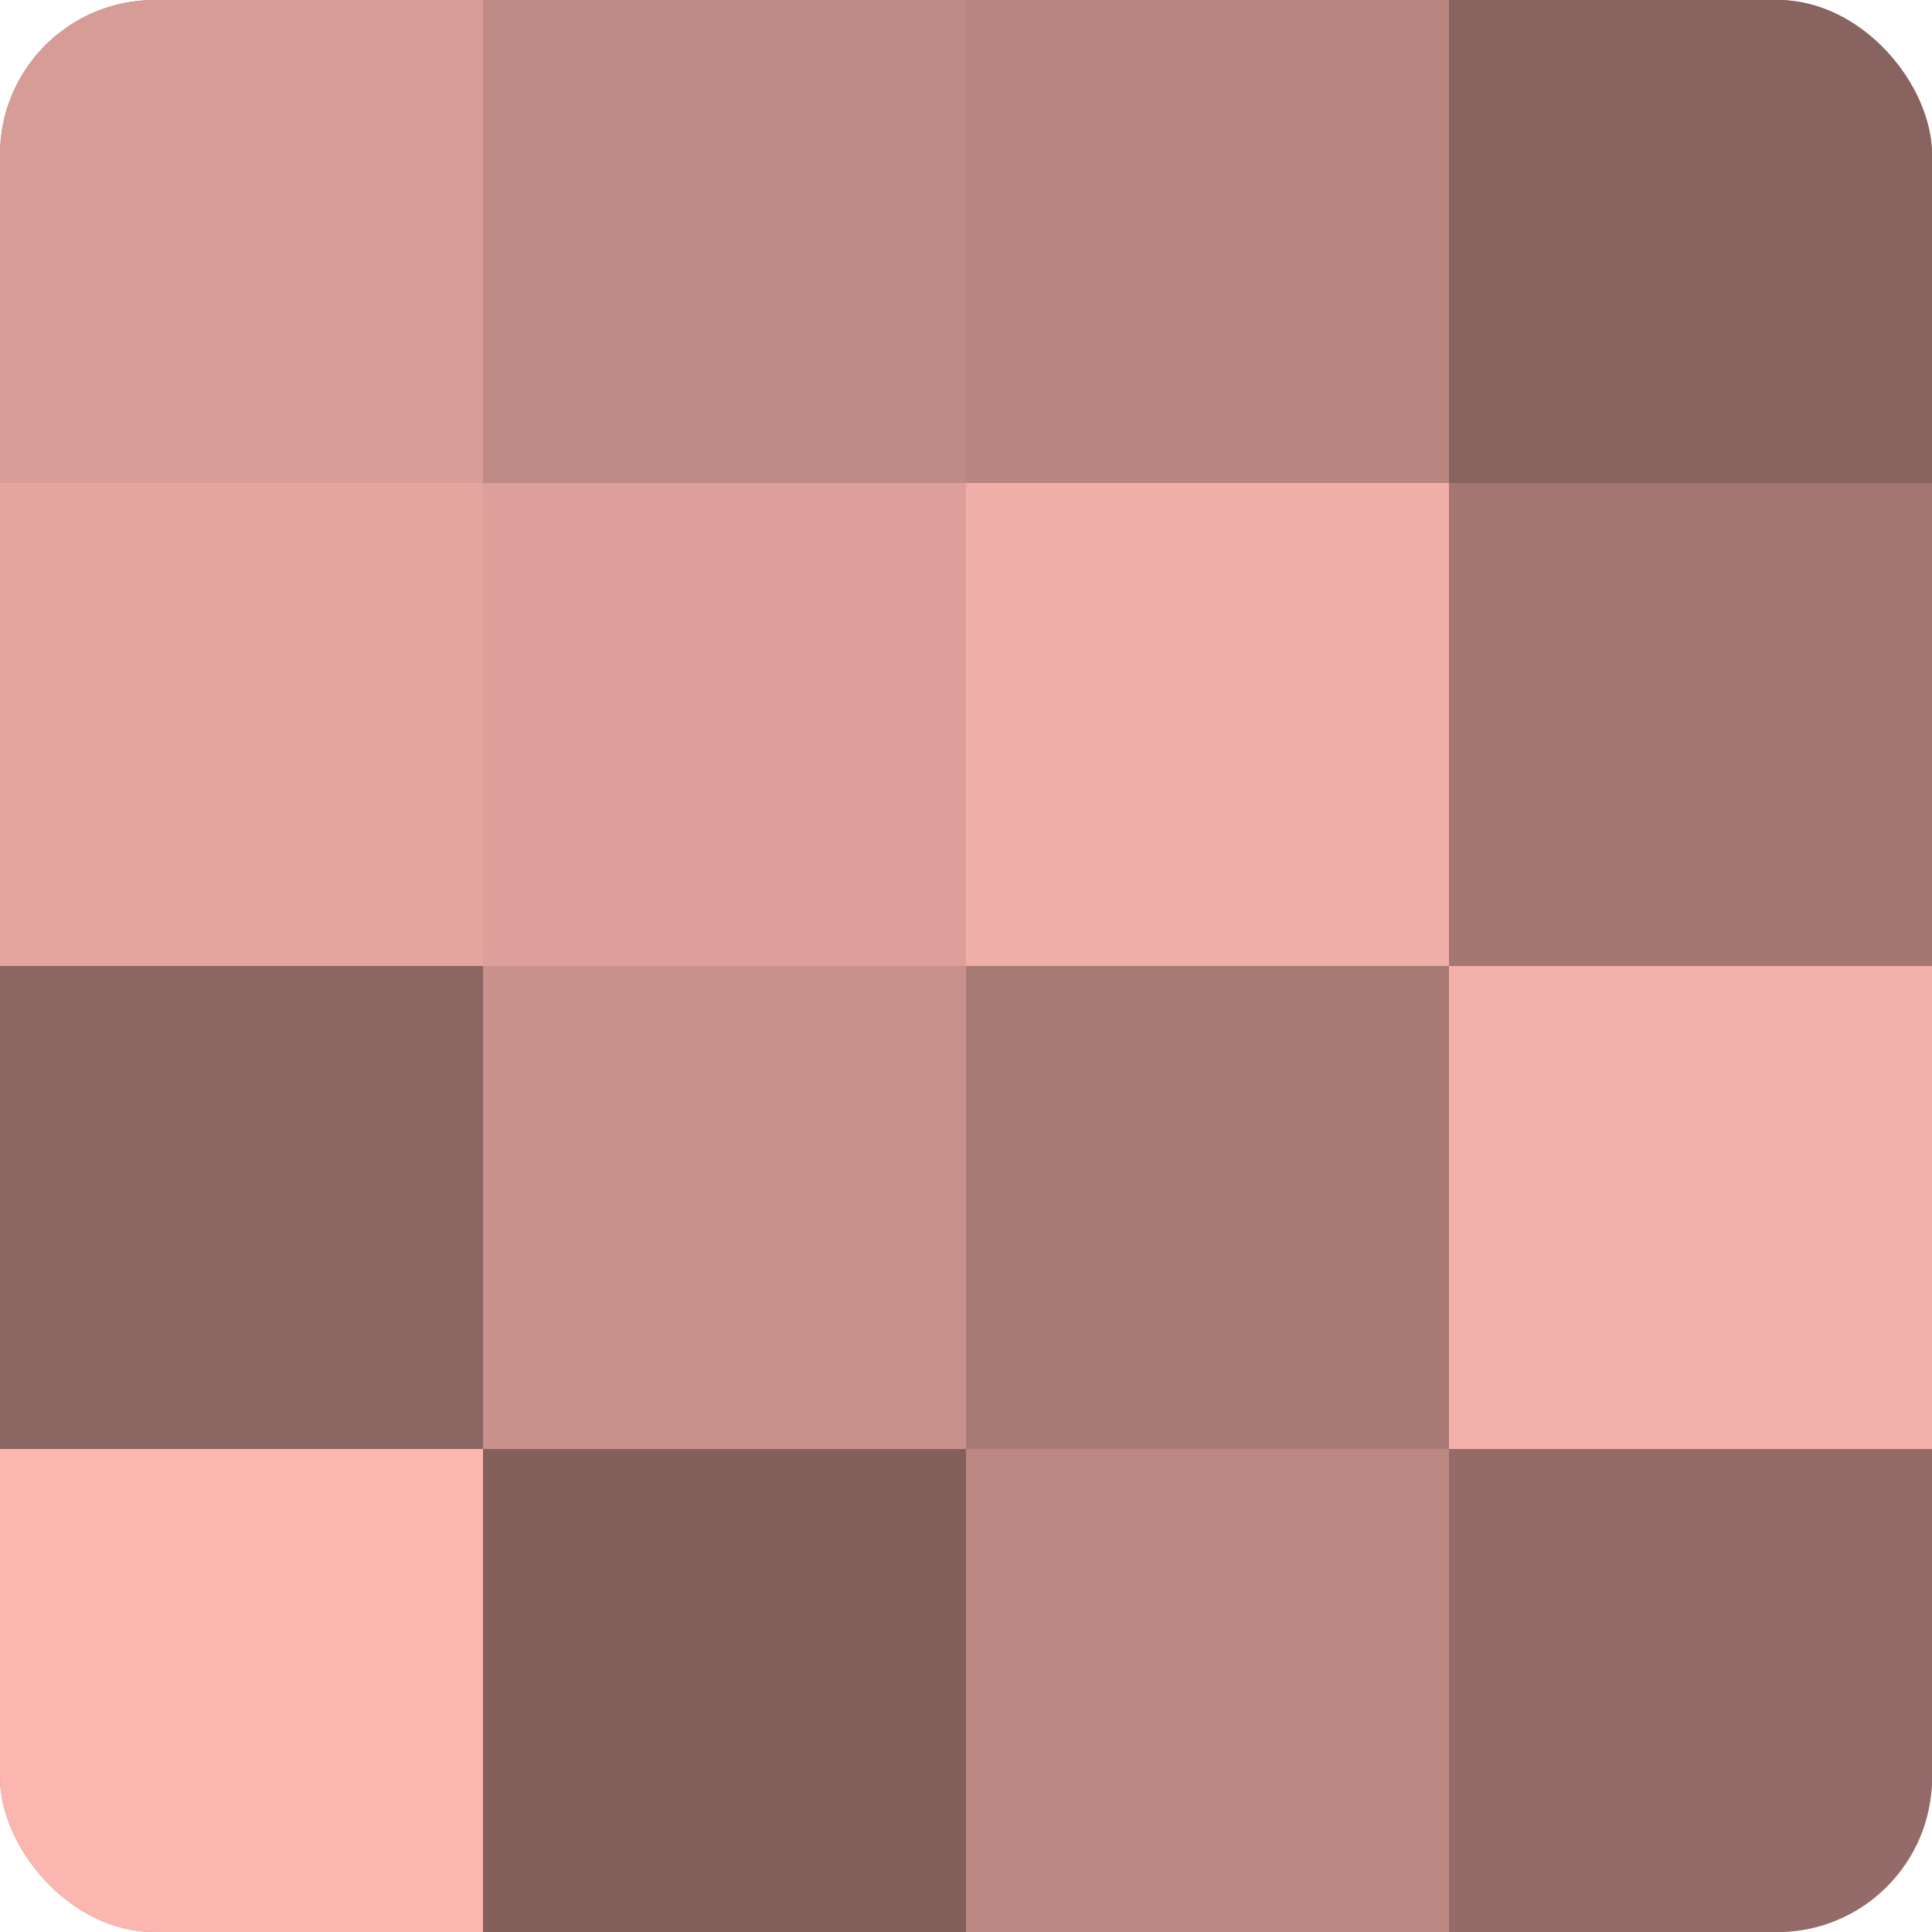
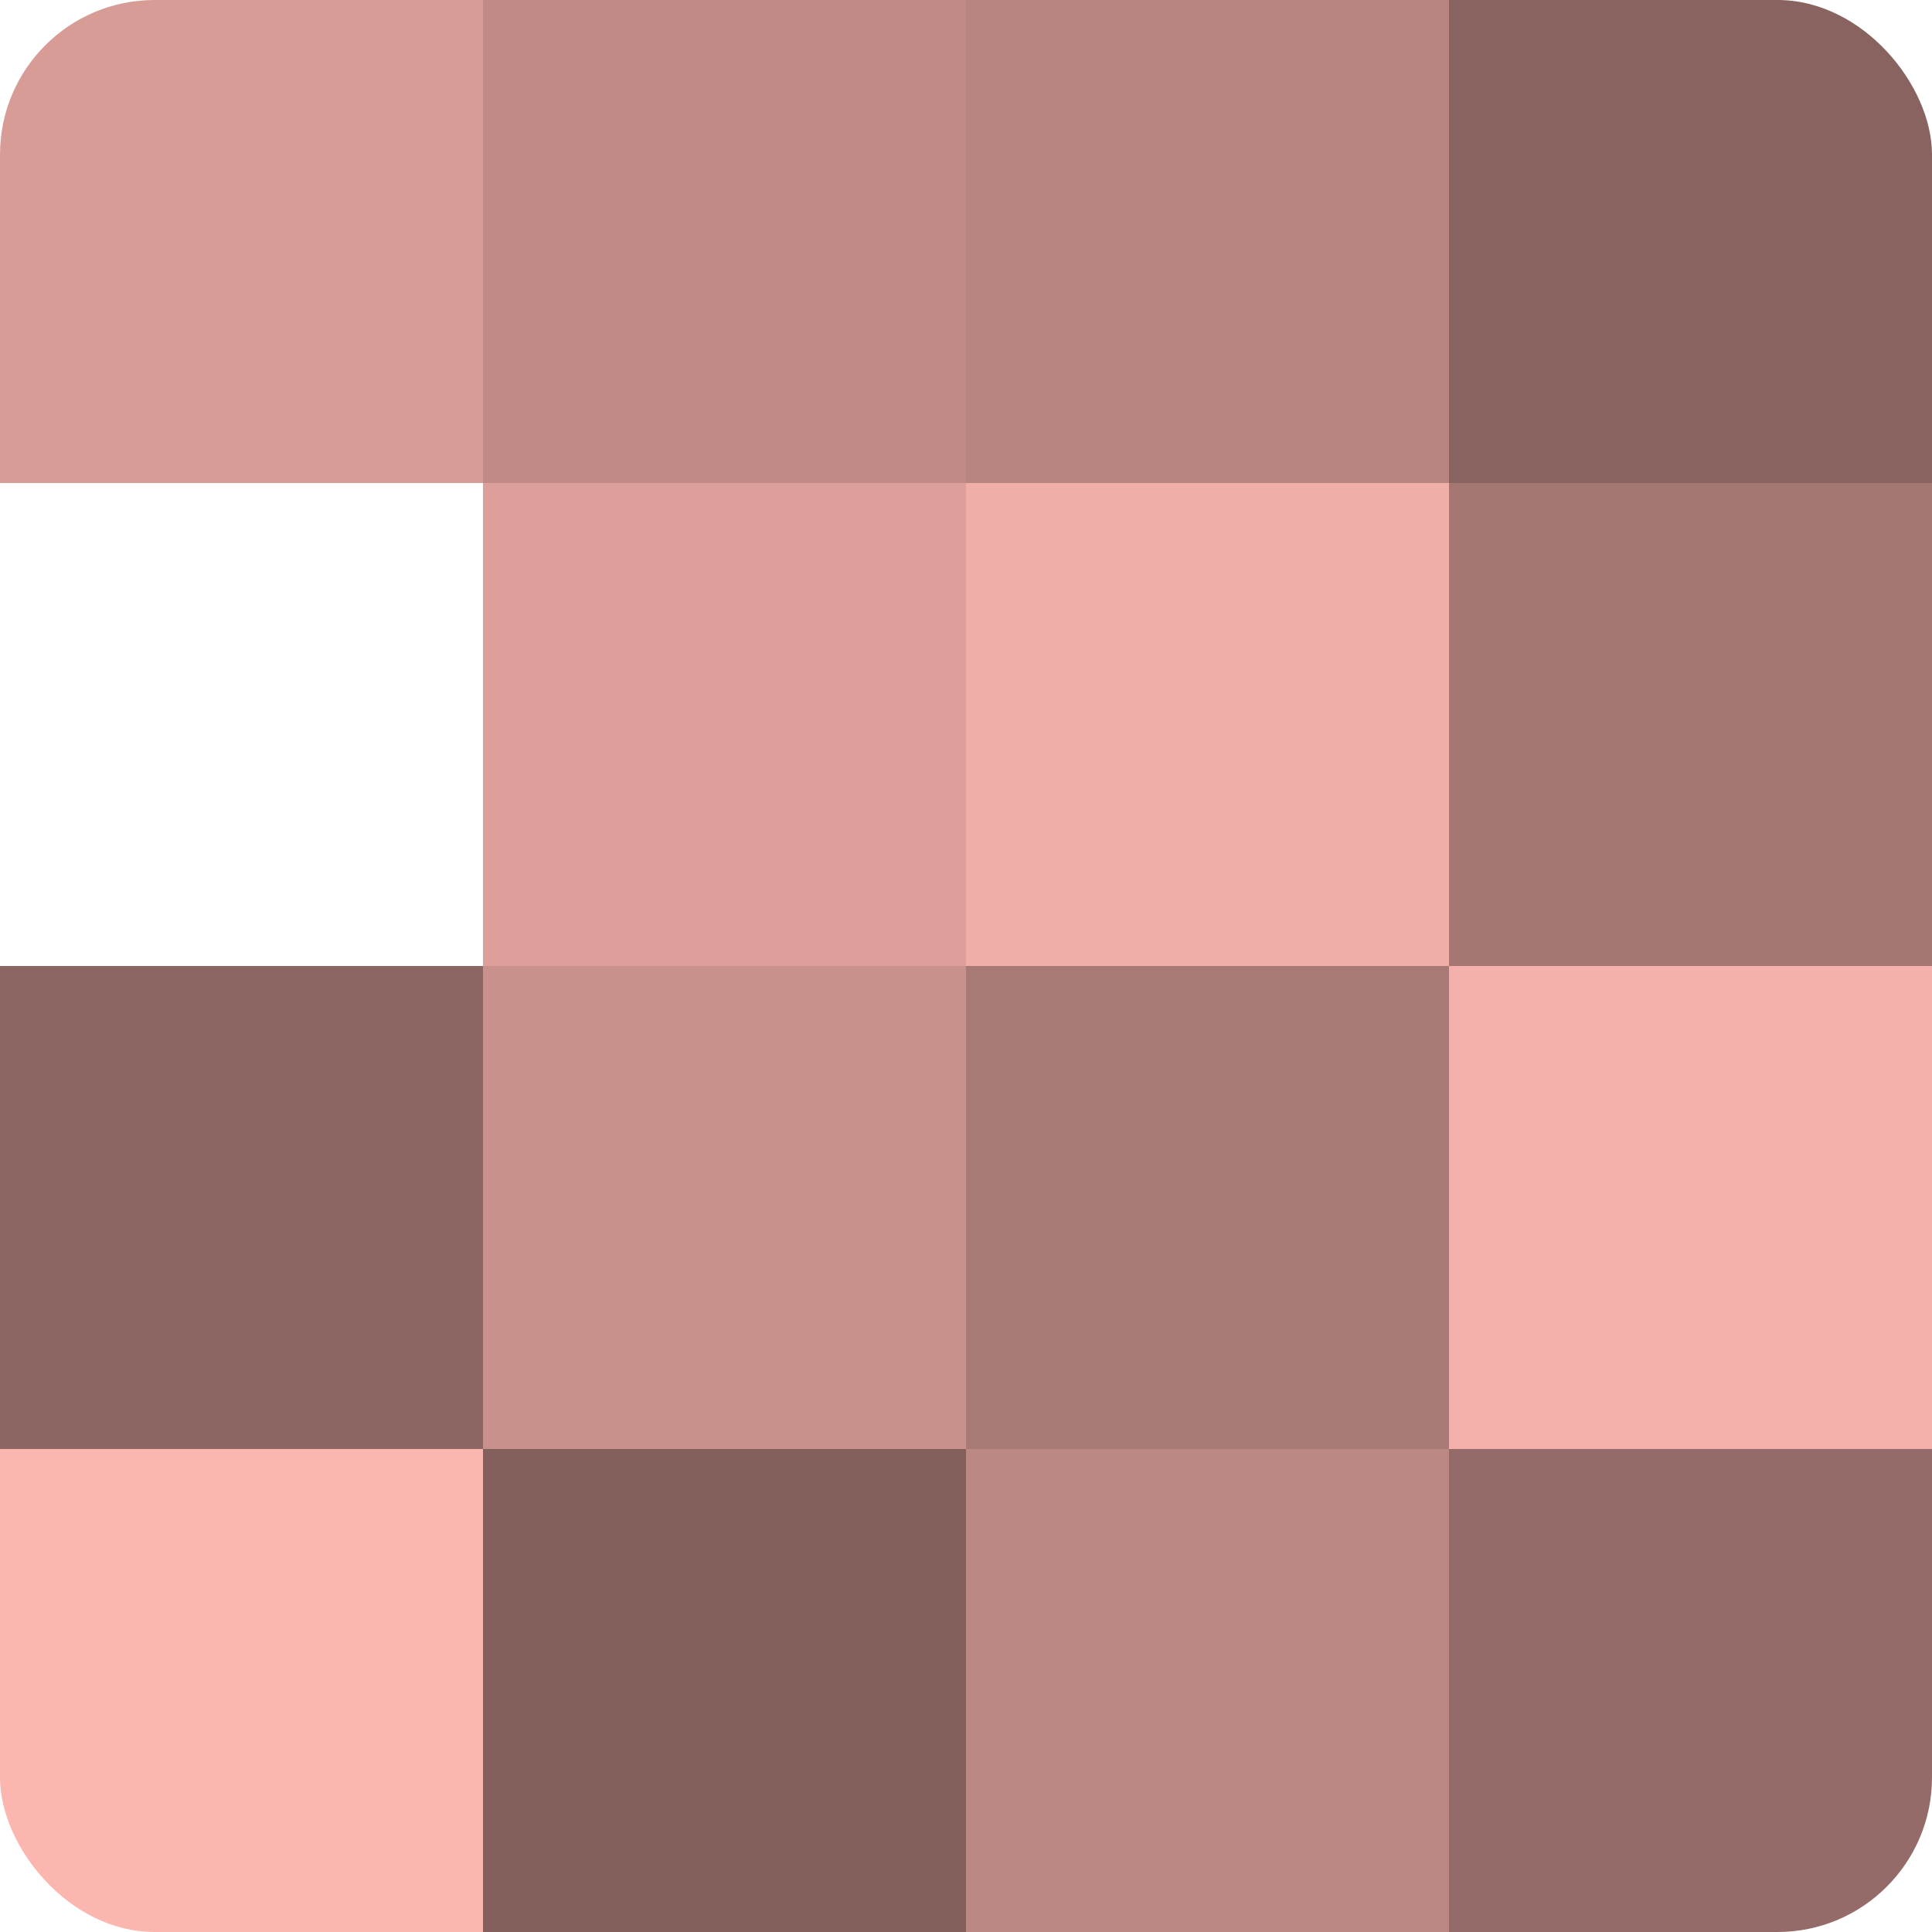
<svg xmlns="http://www.w3.org/2000/svg" width="60" height="60" viewBox="0 0 100 100" preserveAspectRatio="xMidYMid meet">
  <defs>
    <clipPath id="c" width="100" height="100">
      <rect width="100" height="100" rx="8" ry="8" />
    </clipPath>
  </defs>
  <g clip-path="url(#c)">
-     <rect width="100" height="100" fill="#a07470" />
    <rect width="25" height="25" fill="#d89c97" />
-     <rect y="25" width="25" height="25" fill="#e4a59f" />
    <rect y="50" width="25" height="25" fill="#8c6662" />
    <rect y="75" width="25" height="25" fill="#fcb6b0" />
    <rect x="25" width="25" height="25" fill="#c08b86" />
    <rect x="25" y="25" width="25" height="25" fill="#dc9f9a" />
    <rect x="25" y="50" width="25" height="25" fill="#c8918c" />
    <rect x="25" y="75" width="25" height="25" fill="#84605d" />
    <rect x="50" width="25" height="25" fill="#b88581" />
    <rect x="50" y="25" width="25" height="25" fill="#f0aea8" />
    <rect x="50" y="50" width="25" height="25" fill="#a87a76" />
    <rect x="50" y="75" width="25" height="25" fill="#bc8884" />
    <rect x="75" width="25" height="25" fill="#88635f" />
    <rect x="75" y="25" width="25" height="25" fill="#a47773" />
    <rect x="75" y="50" width="25" height="25" fill="#f4b1ab" />
    <rect x="75" y="75" width="25" height="25" fill="#946b68" />
  </g>
</svg>